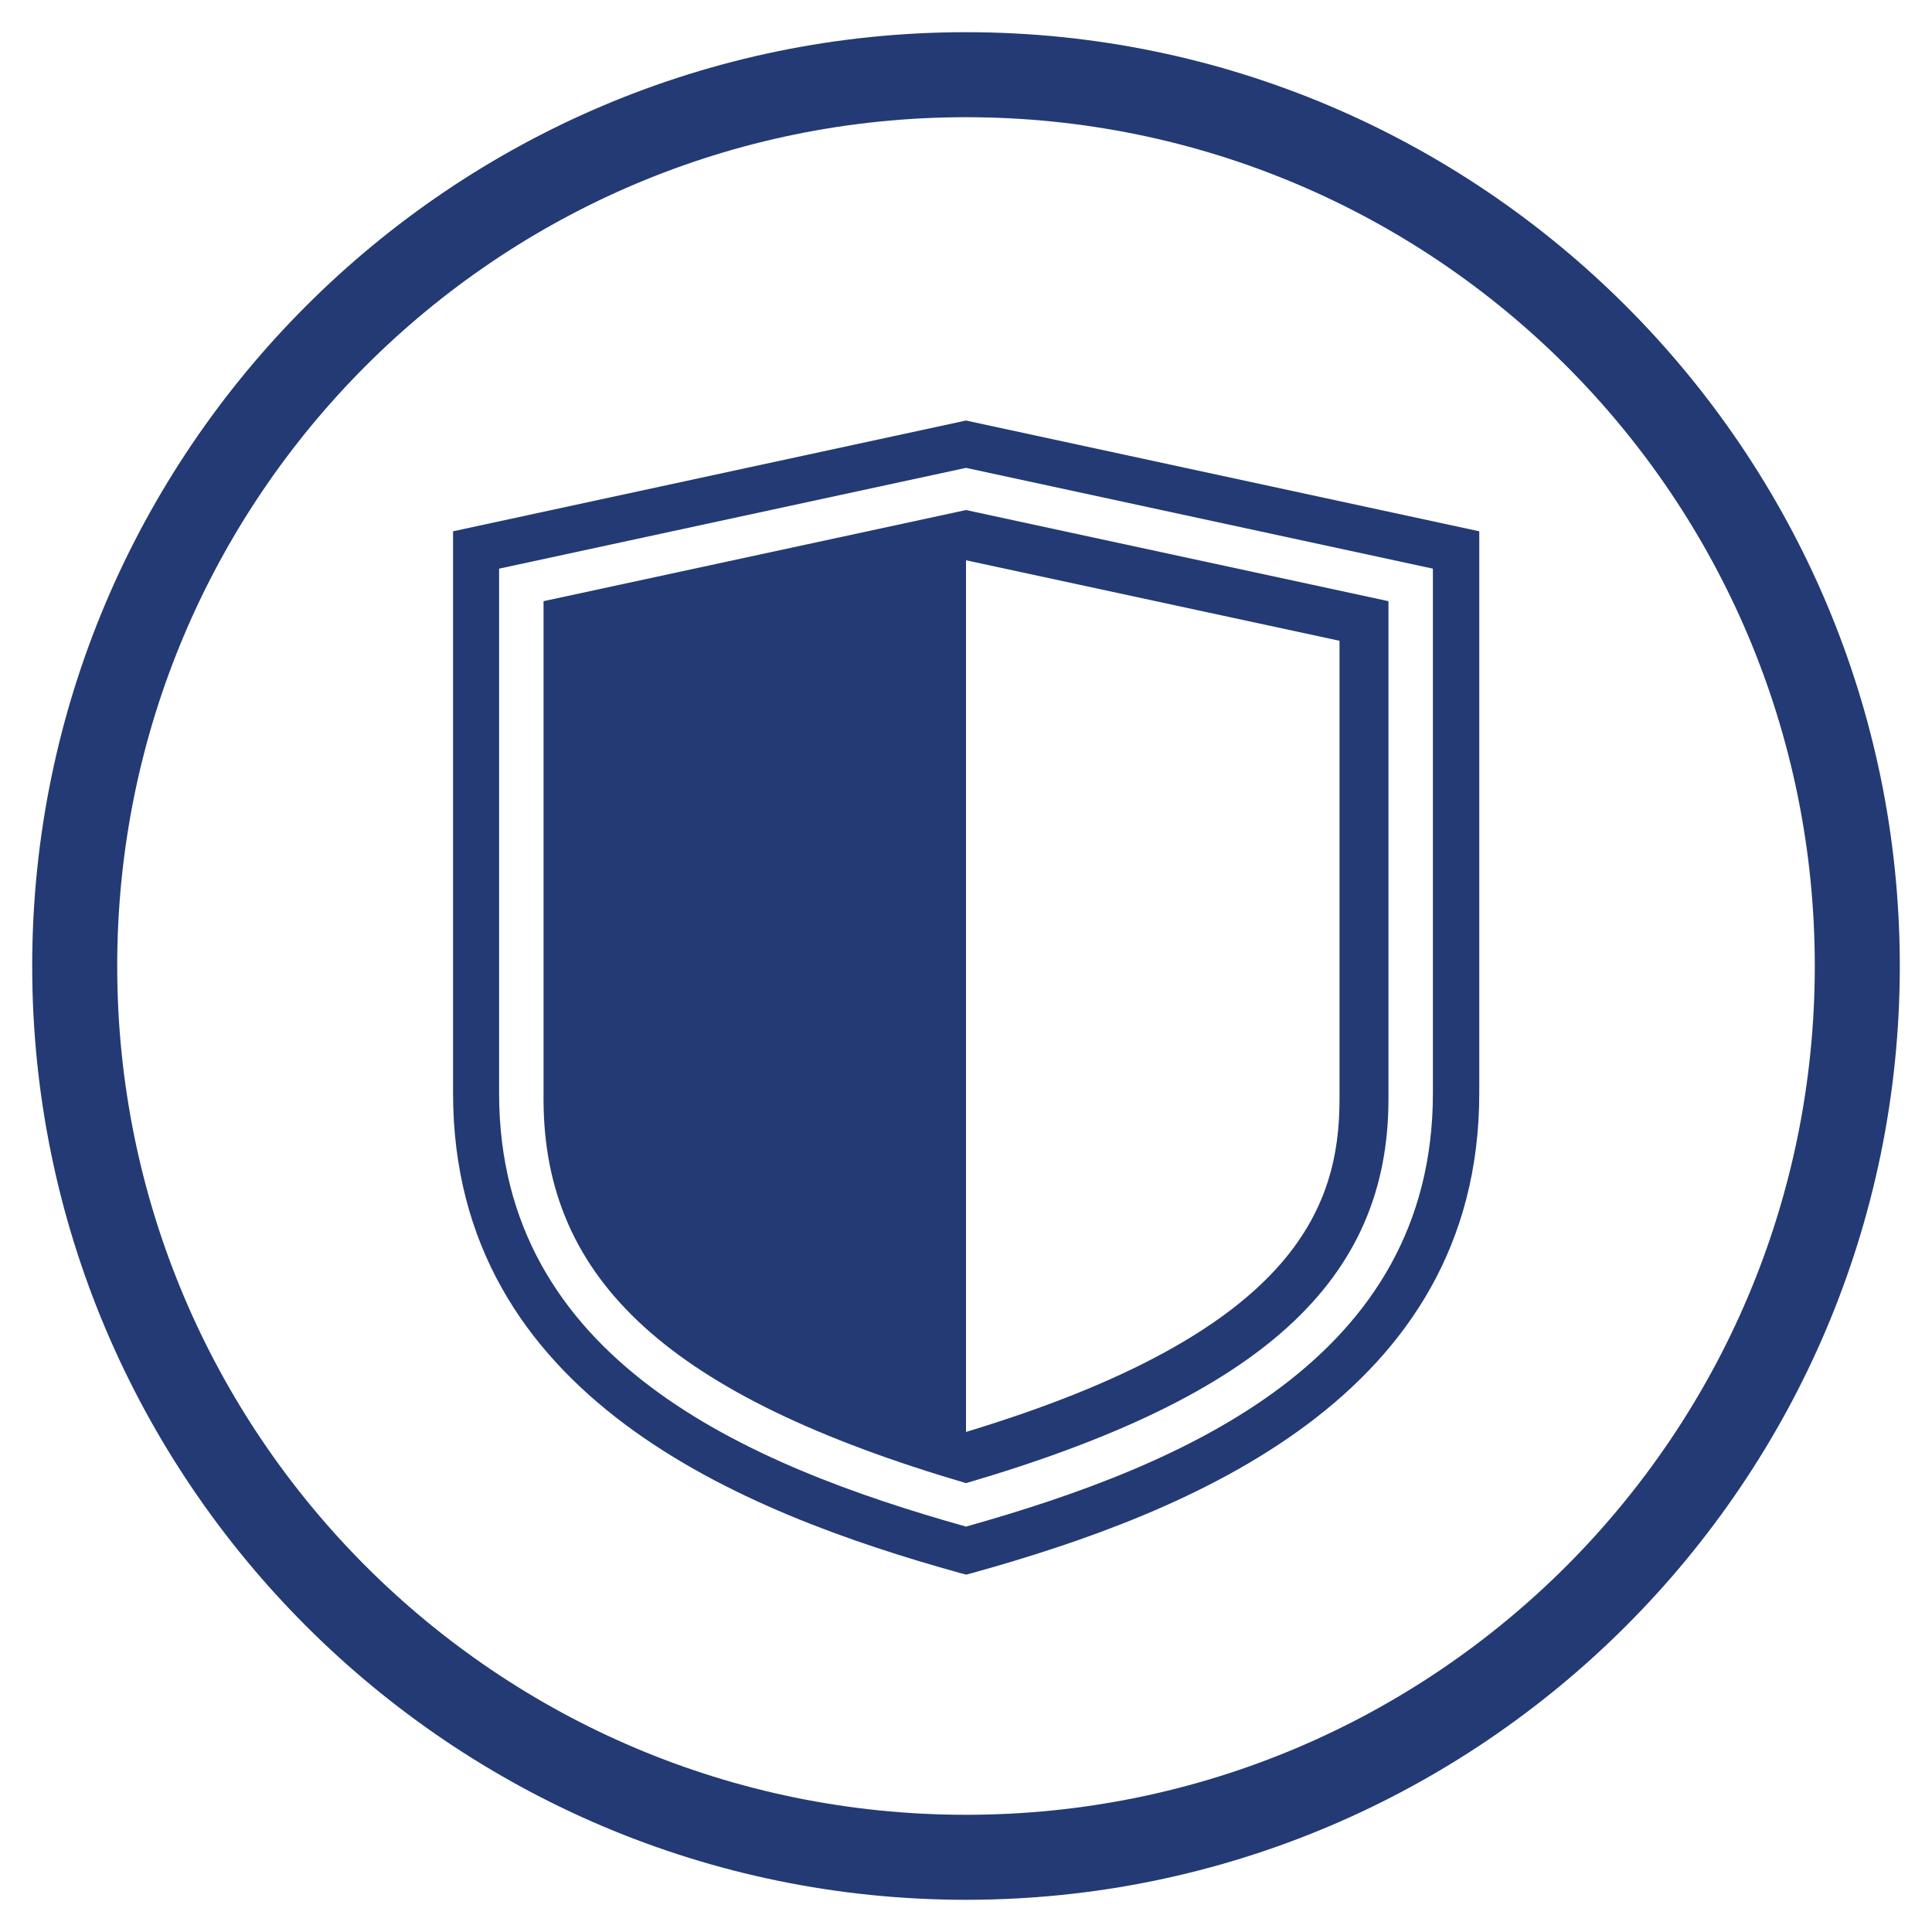
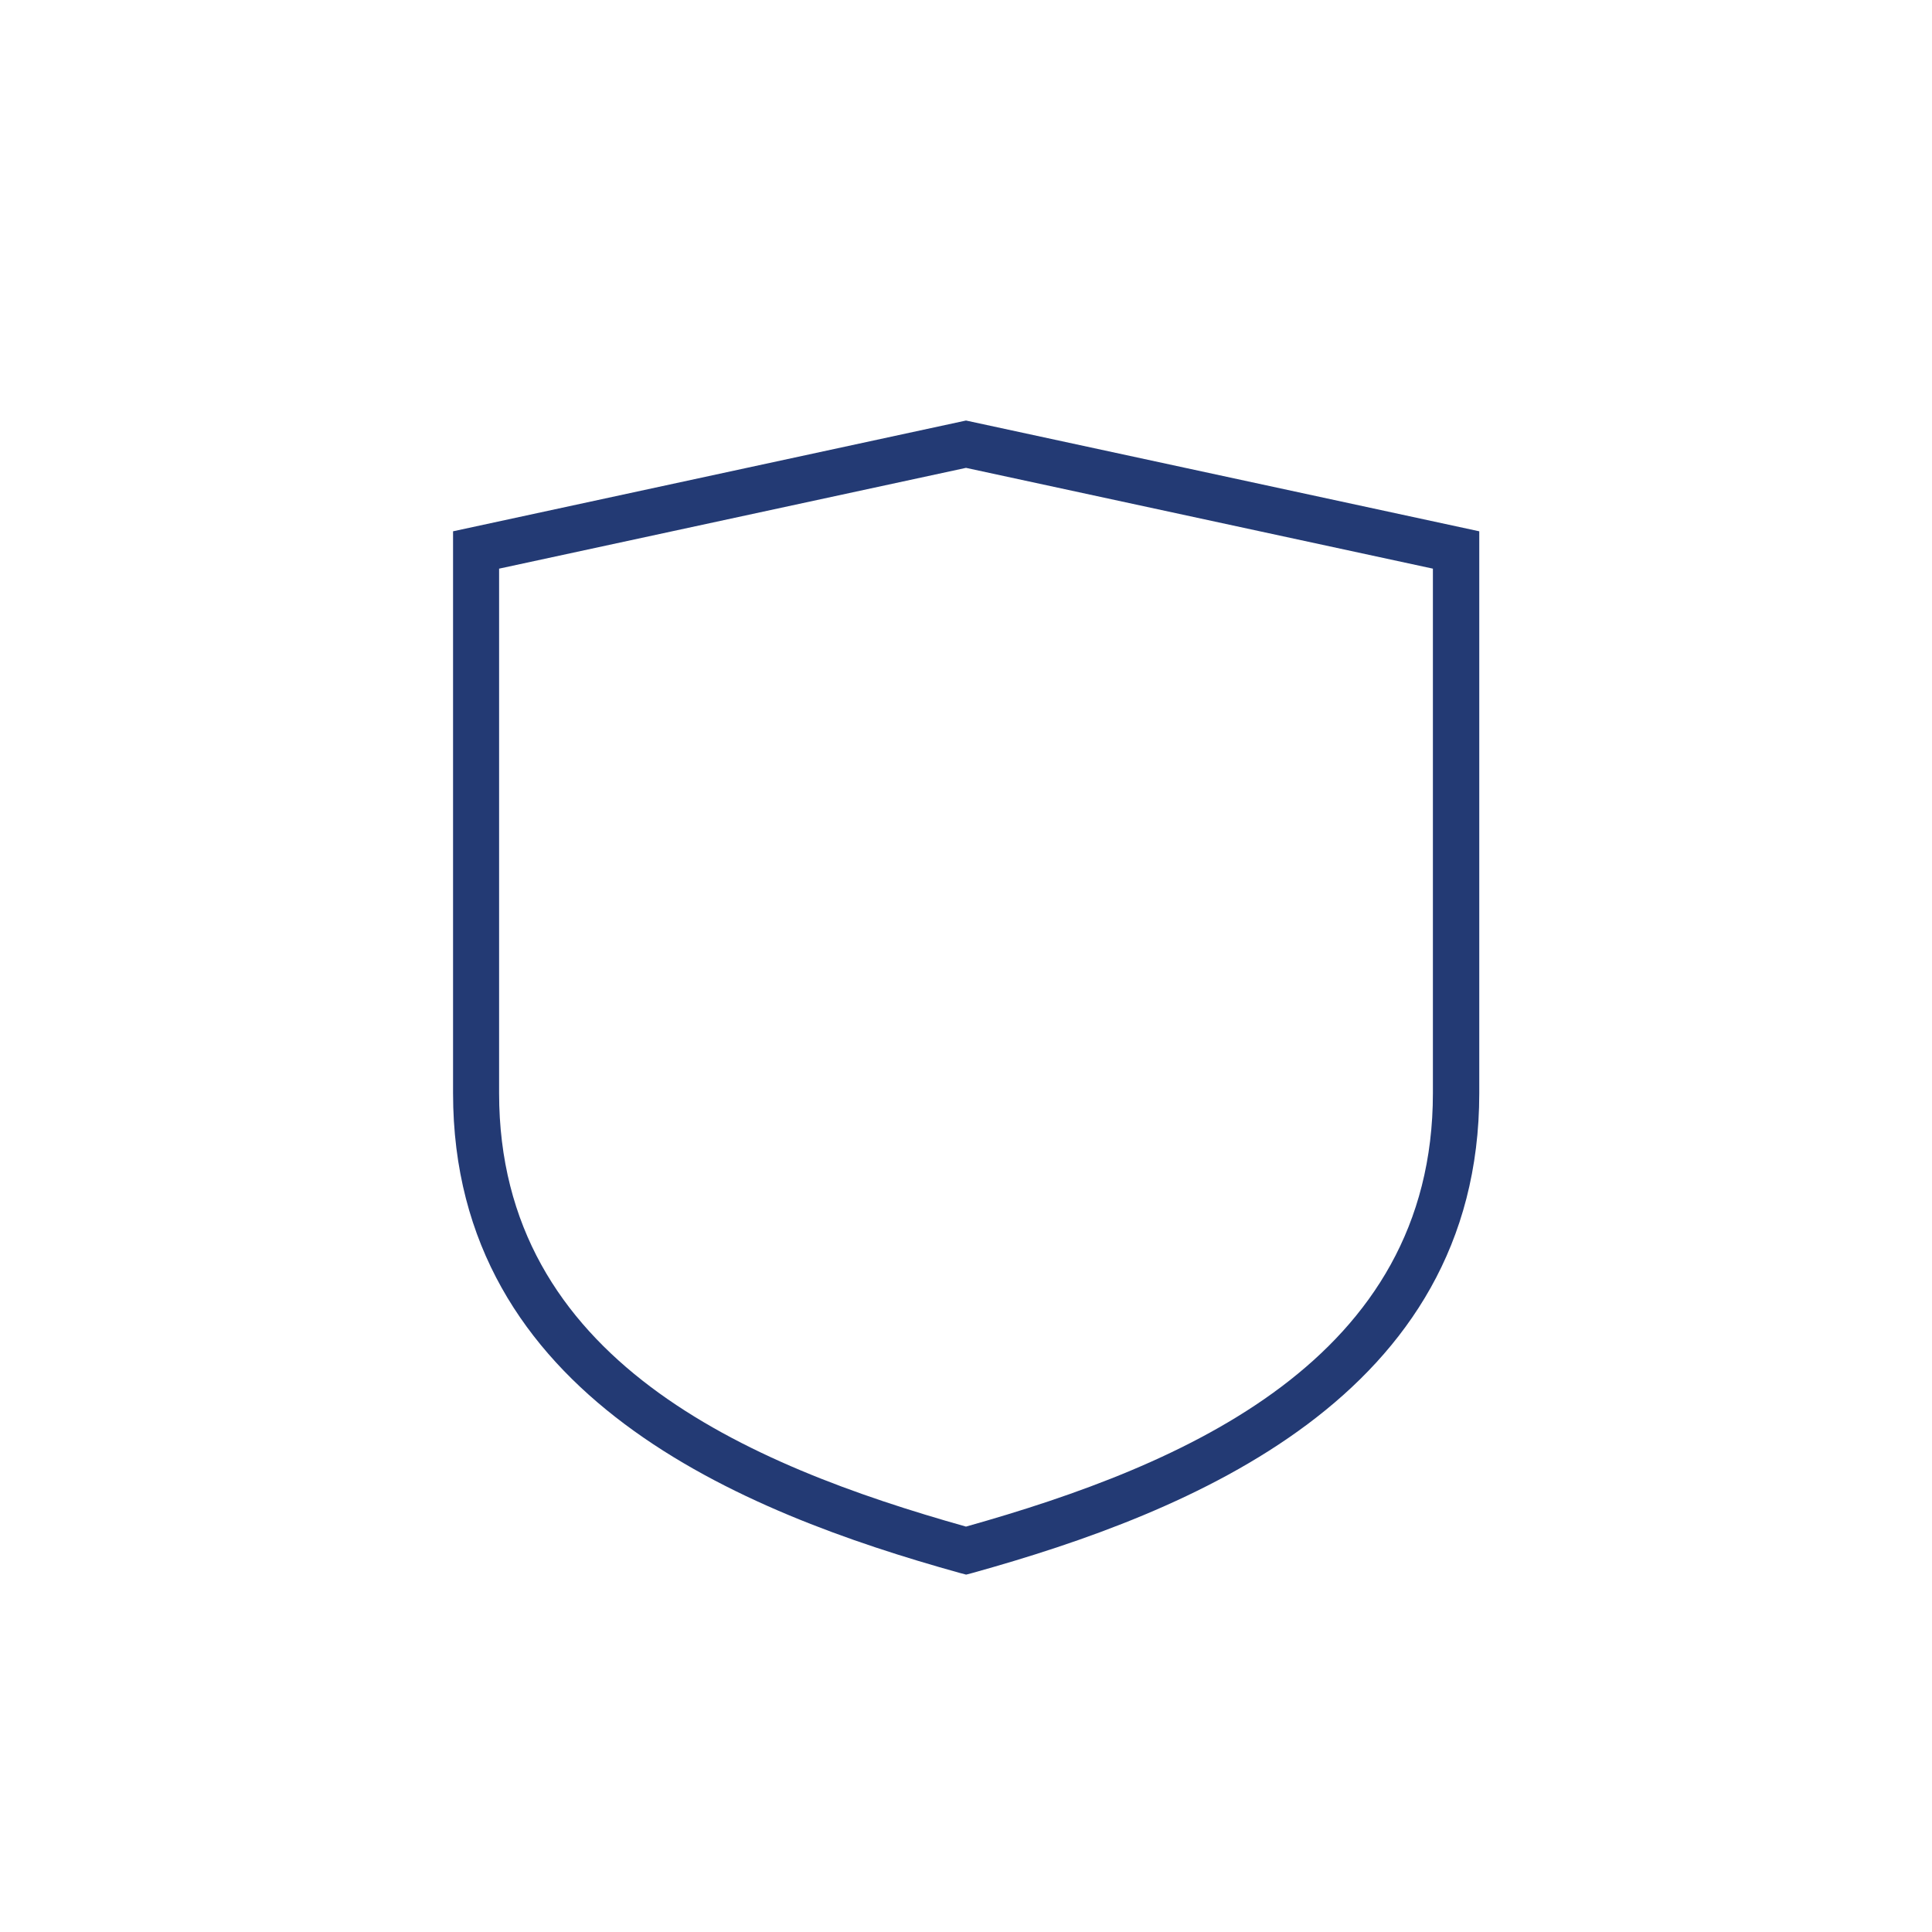
<svg xmlns="http://www.w3.org/2000/svg" viewBox="0 0 60 60">
  <defs>
    <style>
      .cls-1 {
        fill: #233a74;
      }
    </style>
  </defs>
  <g id="Layer_1" data-name="Layer 1">
    <g>
      <path class="cls-1" d="M30,48.9l-.19-.05c-6.76-1.88-15.74-5.47-15.74-14.9V16.5l15.93-3.44,15.94,3.44v17.45c0,9.43-8.98,13.02-15.74,14.9l-.19,.05ZM15.5,17.66v16.29c0,8.28,7.71,11.55,14.5,13.46,6.79-1.91,14.5-5.19,14.5-13.46V17.66l-14.5-3.13-14.5,3.13Z" />
-       <path class="cls-1" d="M30,15.84l-13.12,2.83v15.46c0,5.64,3.93,9.23,13.12,11.93,9.18-2.69,13.12-6.29,13.12-11.93v-15.46l-13.12-2.83Zm11.6,18.29c0,3.38-1.39,7.25-11.6,10.34V17.4l11.6,2.5v14.23Z" />
    </g>
  </g>
  <g id="Layer_2" data-name="Layer 2">
-     <path class="cls-1" d="M30,3.64c14.56,0,26.36,11.8,26.36,26.36s-11.8,26.36-26.36,26.36S3.64,44.56,3.64,30,15.44,3.64,30,3.64m0-2.64C14.01,1,1,14.01,1,30s13.01,29,29,29,29-13.01,29-29S45.99,1,30,1h0Z" />
-   </g>
+     </g>
</svg>